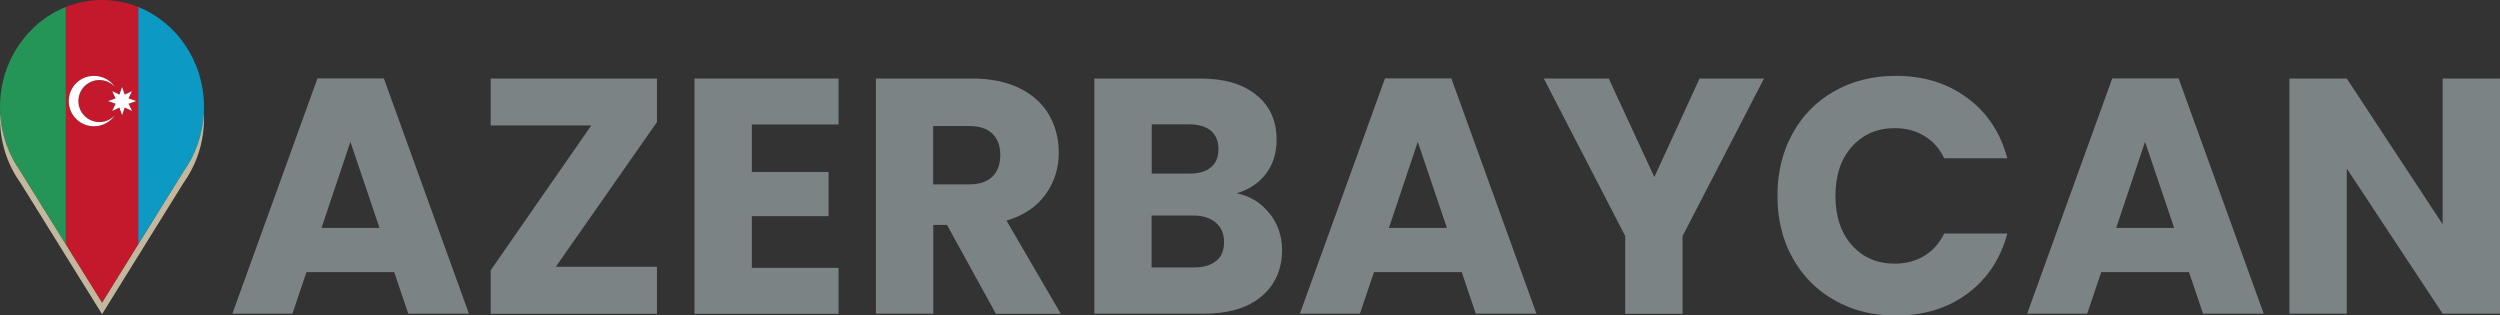
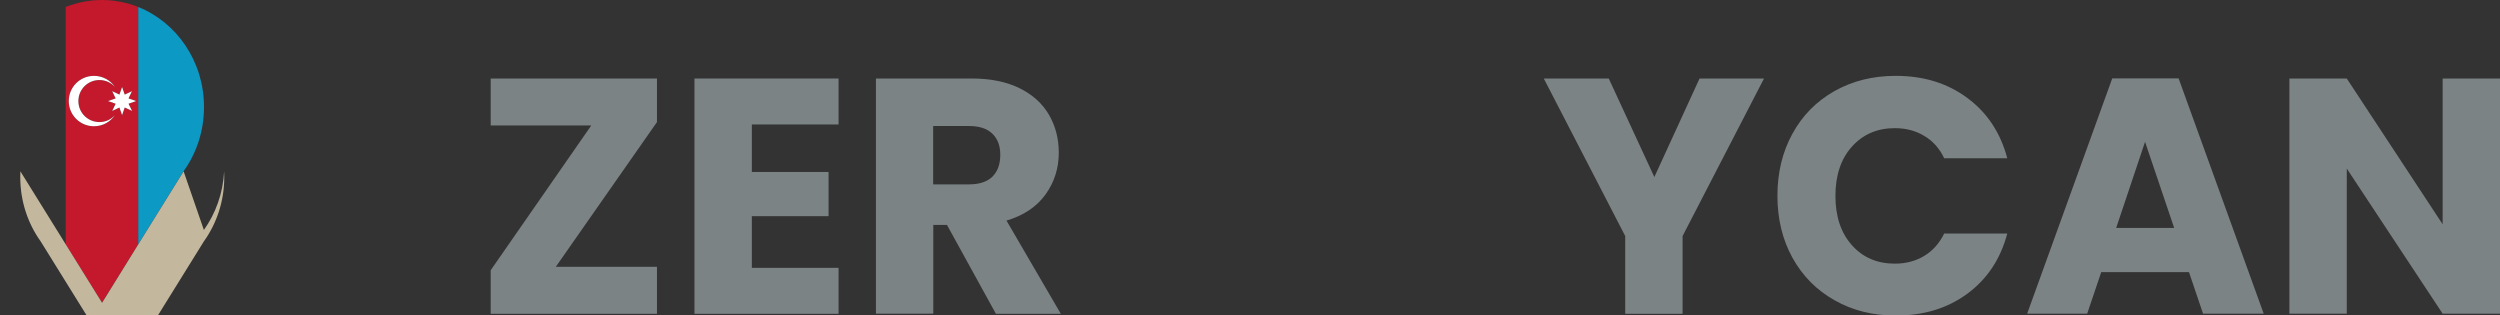
<svg xmlns="http://www.w3.org/2000/svg" id="Layer_2" data-name="Layer 2" viewBox="0 0 197.42 24.91">
  <rect x="0" y="0" width="197.42" height="24.91" fill="#333333" stroke="none" />
  <defs>
    <style>
      .cls-1 {
        fill: #0c99c4;
      }

      .cls-2 {
        fill: #249556;
      }

      .cls-3 {
        fill: #fff;
      }

      .cls-4 {
        fill: #c4182c;
      }

      .cls-5 {
        fill: #7c8385;
      }

      .cls-6 {
        fill: #c3b89e;
      }
    </style>
  </defs>
  <g id="Europe">
    <g>
      <g>
-         <path class="cls-5" d="M31.13,21.49h-6.93l-1.11,3.28h-4.74l6.72-18.58h5.24l6.72,18.58h-4.79l-1.11-3.28ZM29.97,18l-2.3-6.8-2.28,6.8h4.58Z" />
        <path class="cls-5" d="M43.89,21.07h7.99v3.71h-13.13v-3.44l7.94-11.43h-7.94v-3.71h13.13v3.44l-7.99,11.43Z" />
        <path class="cls-5" d="M59.37,9.82v3.76h6.06v3.49h-6.06v4.08h6.85v3.63h-11.38V6.2h11.38v3.63h-6.85Z" />
        <path class="cls-5" d="M78.64,24.77l-3.86-7.01h-1.08v7.01h-4.53V6.2h7.6c1.46,0,2.71.26,3.75.77,1.03.51,1.8,1.21,2.32,2.1.51.89.77,1.88.77,2.98,0,1.24-.35,2.34-1.05,3.31-.7.97-1.73,1.66-3.08,2.06l4.29,7.36h-5.11ZM73.69,14.56h2.81c.83,0,1.45-.2,1.87-.61.41-.41.62-.98.62-1.72s-.21-1.26-.62-1.67c-.42-.41-1.04-.61-1.87-.61h-2.81v4.61Z" />
-         <path class="cls-5" d="M100.26,16.85c.65.84.98,1.8.98,2.87,0,1.55-.54,2.78-1.63,3.69-1.08.91-2.6,1.36-4.54,1.36h-8.65V6.2h8.36c1.89,0,3.37.43,4.43,1.3,1.07.86,1.6,2.04,1.6,3.52,0,1.09-.29,2-.86,2.73s-1.34,1.23-2.29,1.51c1.08.23,1.94.76,2.59,1.6ZM90.95,13.71h2.96c.74,0,1.31-.16,1.71-.49.4-.33.6-.81.6-1.44s-.2-1.12-.6-1.46c-.4-.33-.97-.5-1.71-.5h-2.96v3.89ZM96.04,20.61c.42-.34.62-.84.62-1.5s-.22-1.16-.65-1.53c-.43-.37-1.03-.56-1.79-.56h-3.28v4.1h3.33c.76,0,1.35-.17,1.76-.52Z" />
-         <path class="cls-5" d="M115.43,21.49h-6.93l-1.11,3.28h-4.74l6.72-18.58h5.24l6.72,18.58h-4.79l-1.11-3.28ZM114.26,18l-2.3-6.8-2.28,6.8h4.58Z" />
        <path class="cls-5" d="M139.3,6.2l-6.43,12.44v6.14h-4.53v-6.14l-6.43-12.44h5.13l3.6,7.78,3.57-7.78h5.08Z" />
        <path class="cls-5" d="M141.55,10.55c.79-1.44,1.9-2.56,3.32-3.36,1.42-.8,3.03-1.2,4.83-1.2,2.21,0,4.09.58,5.66,1.75,1.57,1.16,2.62,2.75,3.15,4.76h-4.98c-.37-.78-.9-1.37-1.58-1.77-.68-.41-1.45-.61-2.32-.61-1.39,0-2.52.49-3.39,1.46-.87.97-1.3,2.27-1.3,3.89s.43,2.92,1.3,3.89c.86.97,1.99,1.46,3.39,1.46.86,0,1.64-.2,2.32-.61.68-.41,1.2-1,1.58-1.77h4.98c-.53,2.01-1.58,3.59-3.15,4.75-1.57,1.16-3.46,1.73-5.66,1.73-1.8,0-3.41-.4-4.83-1.21-1.42-.8-2.53-1.92-3.32-3.35-.79-1.43-1.19-3.06-1.19-4.9s.4-3.47,1.19-4.91Z" />
        <path class="cls-5" d="M172.86,21.49h-6.93l-1.11,3.28h-4.74l6.72-18.58h5.24l6.72,18.58h-4.79l-1.11-3.28ZM171.69,18l-2.3-6.8-2.28,6.8h4.58Z" />
        <path class="cls-5" d="M197.42,24.77h-4.53l-7.57-11.46v11.46h-4.53V6.2h4.53l7.57,11.51V6.2h4.53v18.58Z" />
      </g>
      <g>
        <g>
          <path class="cls-1" d="M10.91.55v18.75l.64-1.03,2.95-4.75c1.01-1.41,1.61-3.17,1.61-5.07,0-3.61-2.16-6.69-5.2-7.9Z" />
          <path class="cls-4" d="M8.05,0c-1.01,0-1.97.2-2.86.55v18.75l2.86,4.6,2.86-4.6V.55c-.89-.35-1.85-.55-2.86-.55ZM7.42,9.97c-1.1,0-1.99-.89-1.99-1.99s.89-1.99,1.99-1.99c.69,0,1.3.35,1.66.88-.3-.34-.74-.55-1.23-.55-.92,0-1.66.74-1.66,1.66s.74,1.66,1.66,1.66c.49,0,.93-.21,1.23-.55-.36.53-.97.88-1.66.88ZM9.85,8.49l-.21.6-.21-.6-.57.27.27-.57-.6-.21.6-.21-.27-.57.57.27.21-.6.21.6.57-.27-.27.57.6.21-.6.21.27.57-.57-.27Z" />
          <path class="cls-3" d="M7.85,9.64c-.92,0-1.66-.74-1.66-1.66s.74-1.66,1.66-1.66c.49,0,.93.21,1.23.55-.36-.53-.97-.88-1.66-.88-1.1,0-1.99.89-1.99,1.99s.89,1.99,1.99,1.99c.69,0,1.3-.35,1.66-.88-.3.34-.74.55-1.23.55Z" />
          <polygon class="cls-3" points="10.75 7.98 10.15 7.77 10.42 7.2 9.85 7.47 9.64 6.87 9.43 7.47 8.86 7.2 9.13 7.77 8.53 7.98 9.13 8.19 8.86 8.76 9.43 8.49 9.64 9.09 9.85 8.49 10.43 8.76 10.15 8.19 10.75 7.98" />
-           <path class="cls-2" d="M0,8.45c0,1.9.6,3.66,1.61,5.07l2.95,4.75.64,1.03V.55C2.16,1.76,0,4.84,0,8.45Z" />
        </g>
-         <path class="cls-6" d="M14.5,13.53l-2.95,4.75-3.49,5.63-3.5-5.63-2.95-4.75C.68,12.22.1,10.63.01,8.9c0,.15-.01.31-.01.46,0,1.9.6,3.66,1.61,5.07l2.95,4.75,3.5,5.63,3.49-5.63,2.95-4.75c1.01-1.41,1.61-3.17,1.61-5.07,0-.15,0-.31-.01-.46-.09,1.73-.67,3.33-1.6,4.63Z" />
+         <path class="cls-6" d="M14.5,13.53l-2.95,4.75-3.49,5.63-3.5-5.63-2.95-4.75c0,.15-.01.31-.01.46,0,1.9.6,3.66,1.61,5.07l2.95,4.75,3.5,5.63,3.49-5.63,2.95-4.75c1.01-1.41,1.61-3.17,1.61-5.07,0-.15,0-.31-.01-.46-.09,1.73-.67,3.33-1.6,4.63Z" />
      </g>
    </g>
  </g>
</svg>